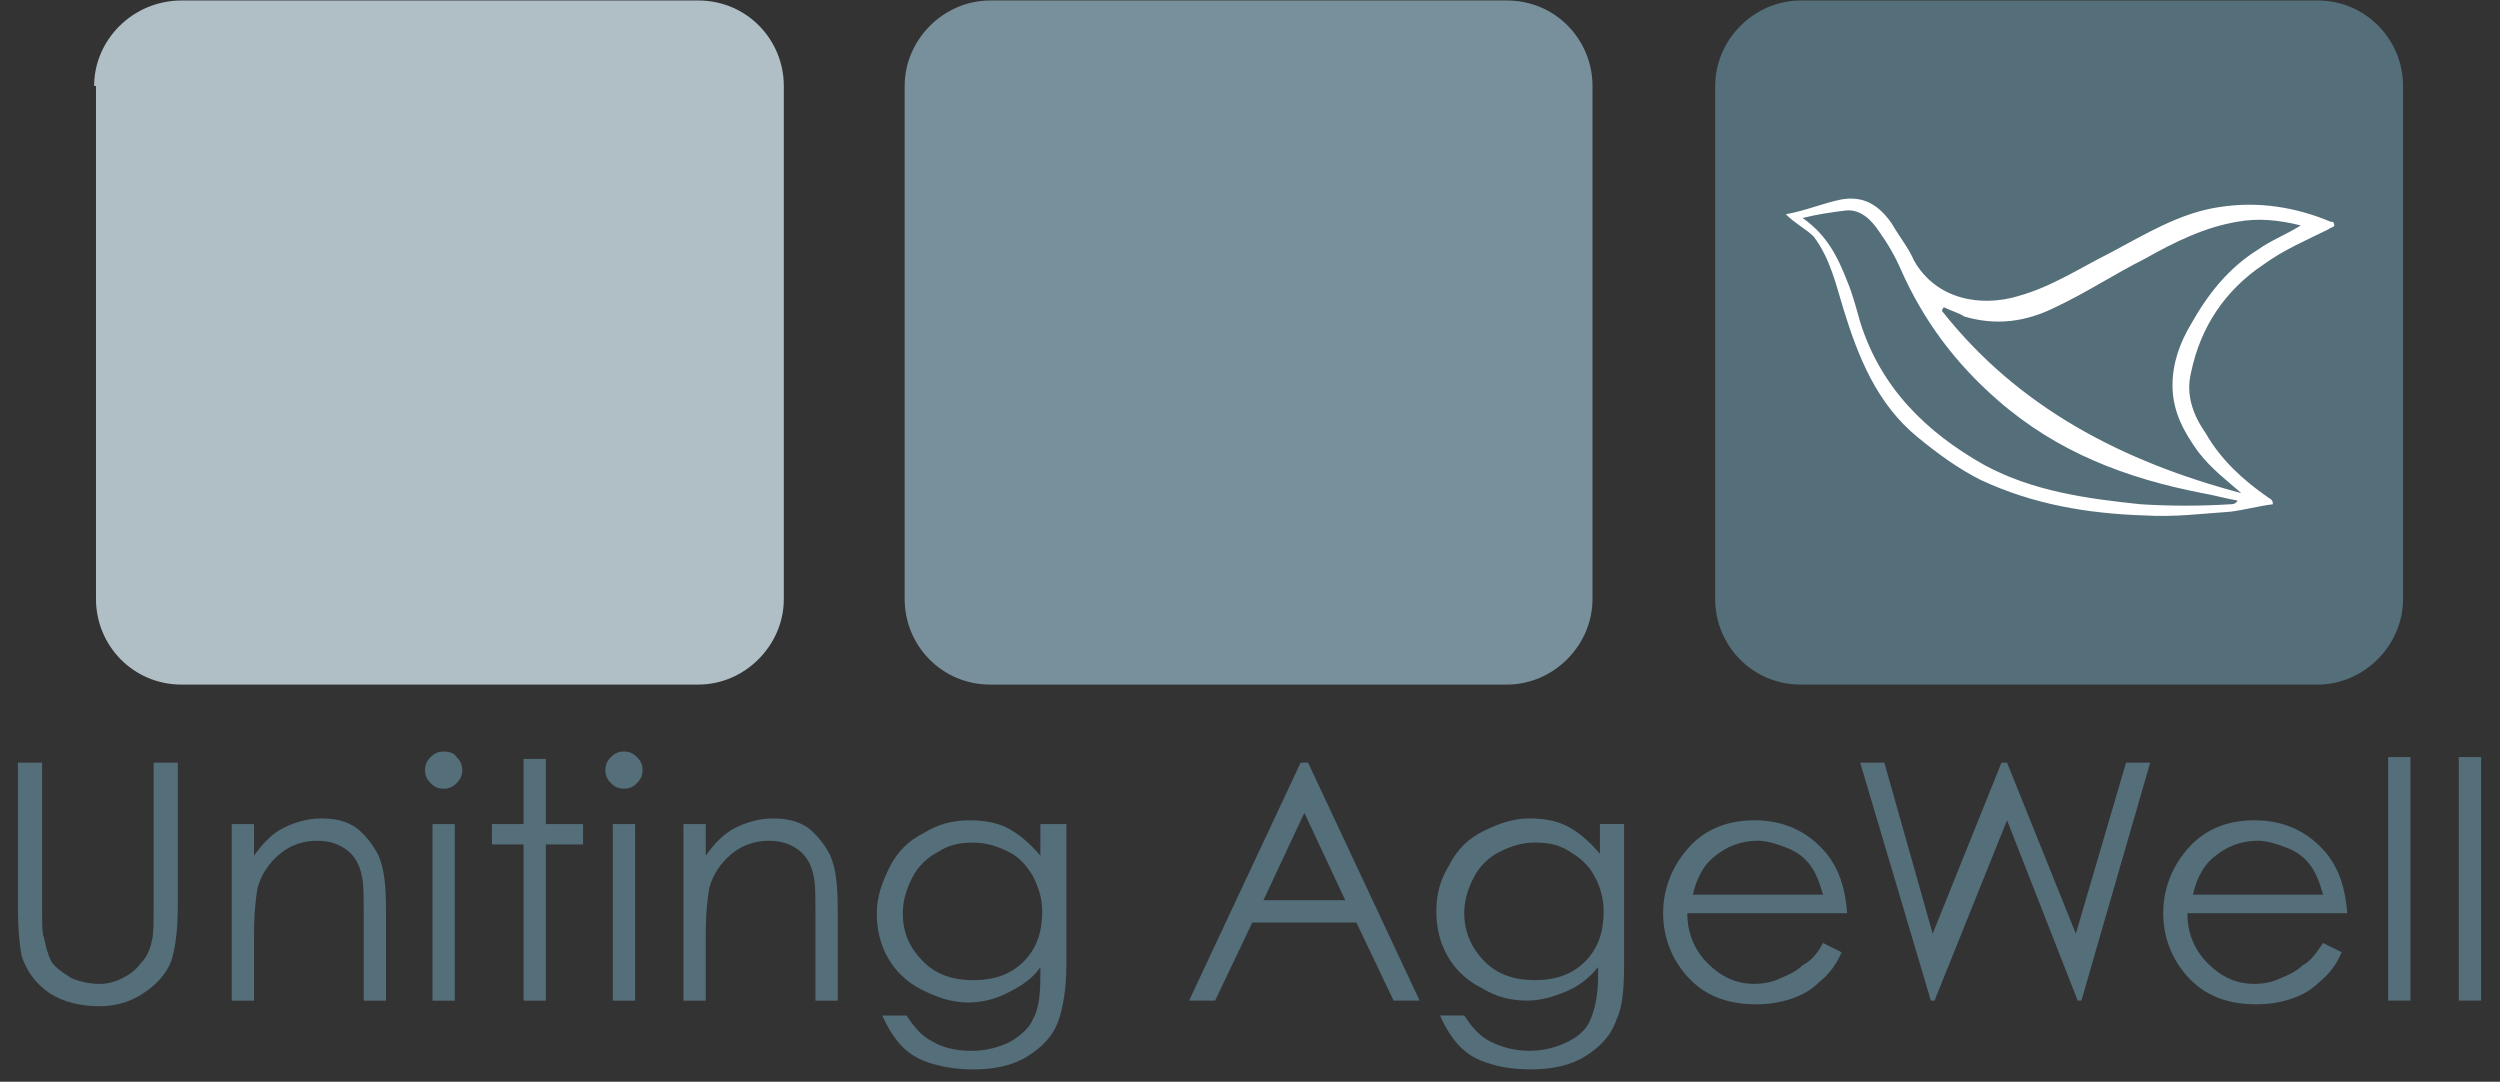
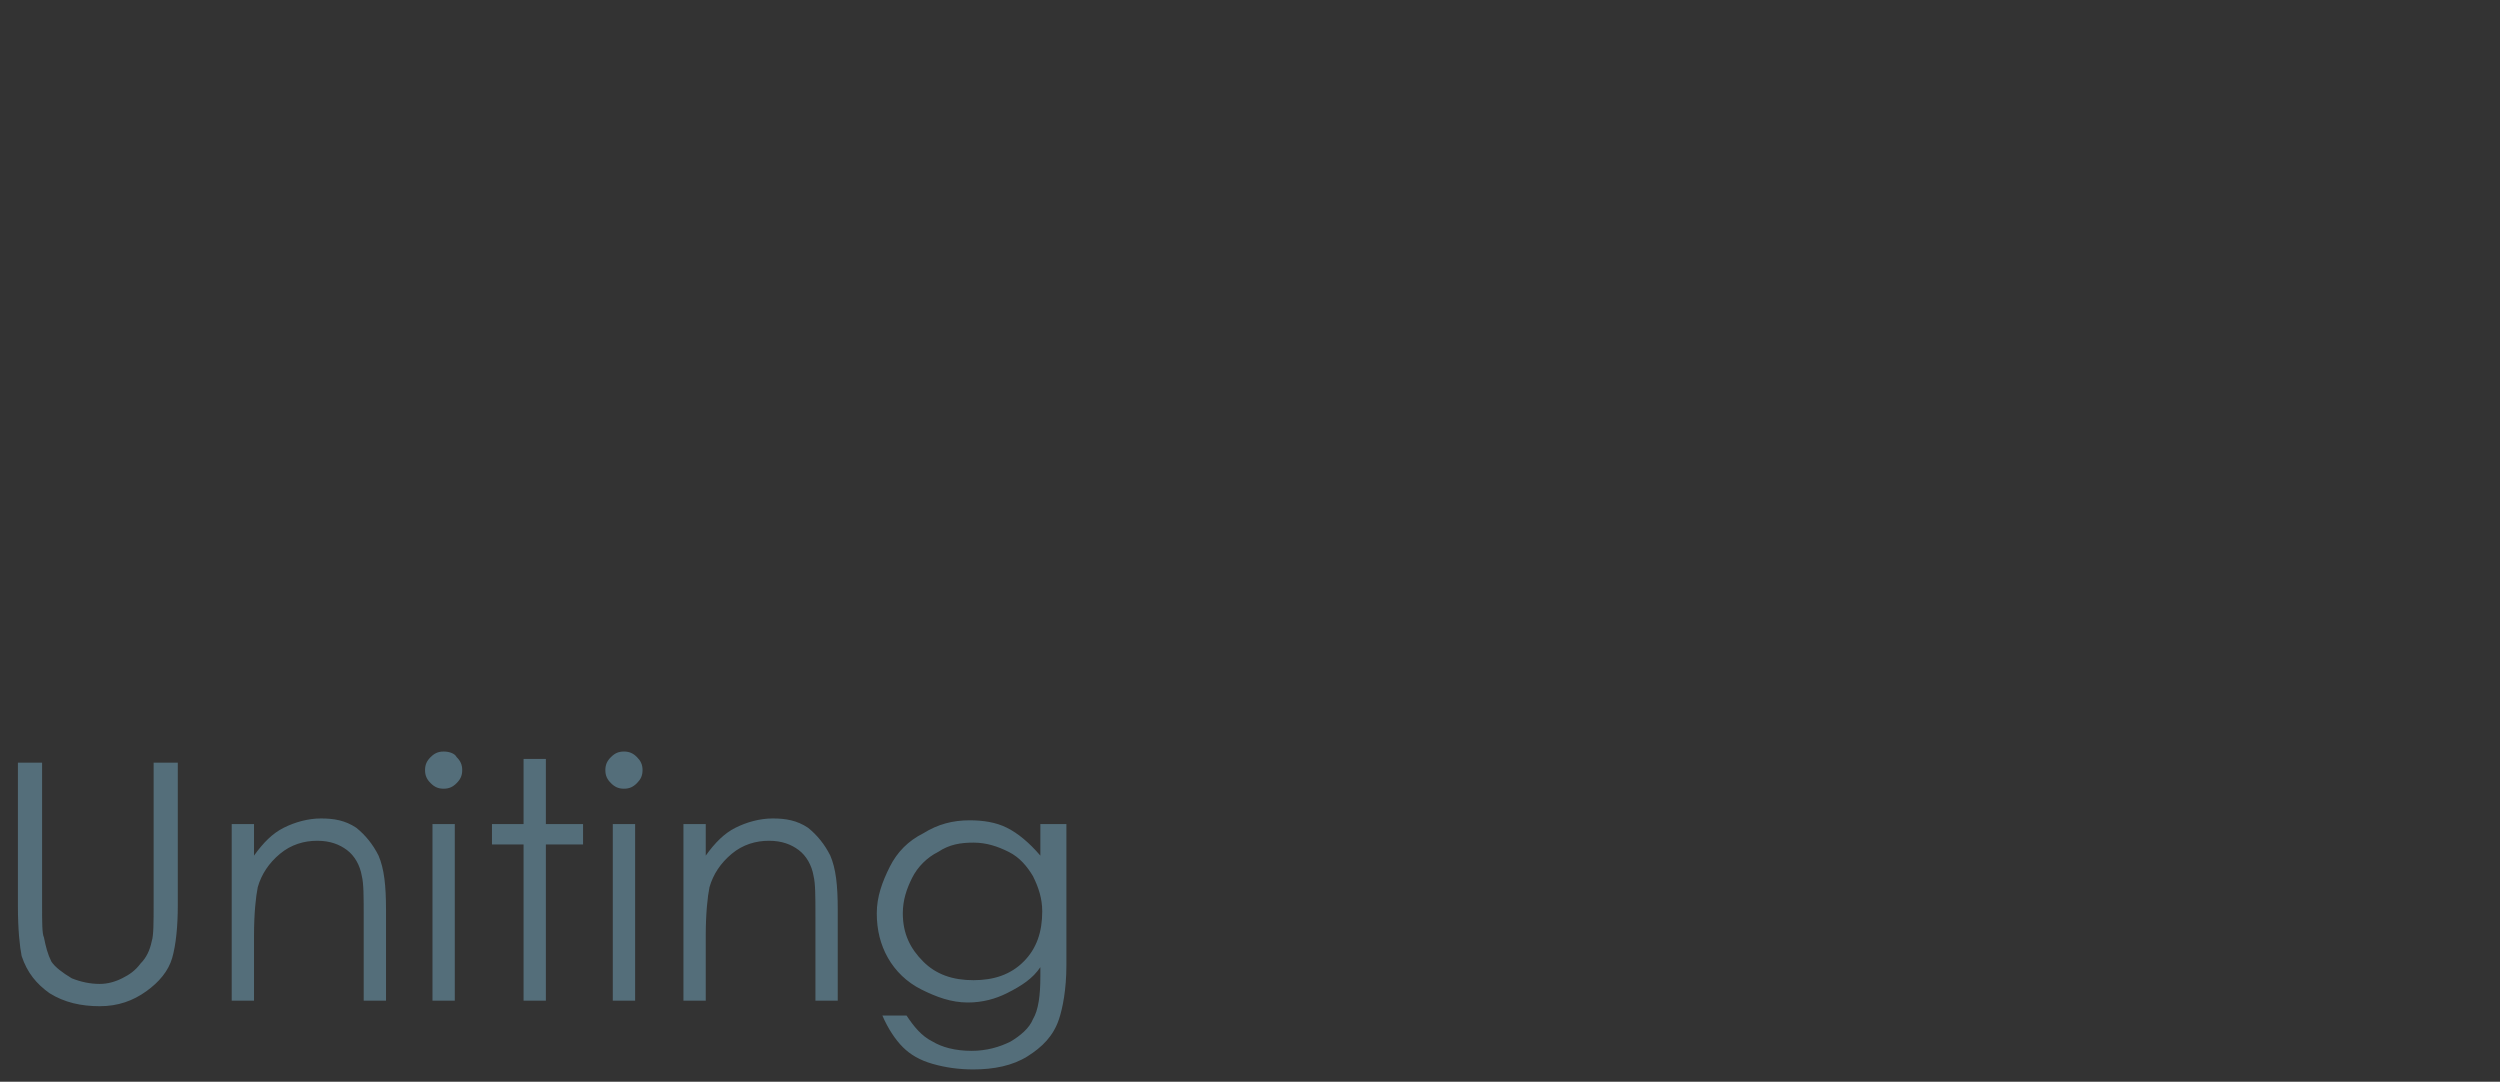
<svg xmlns="http://www.w3.org/2000/svg" width="104" height="45" viewBox="0 0 104 45" fill="none">
  <rect x="0" y="0" width="104" height="45" fill="#333333" stroke="none" />
  <g clip-path="url(#clip0_664_19138)">
    <path d="M0.745 31.728H1.751V37.682C1.751 38.379 1.751 38.843 1.828 38.997C1.905 39.384 1.983 39.693 2.137 40.002C2.292 40.234 2.601 40.467 2.988 40.699C3.375 40.853 3.761 40.931 4.148 40.931C4.457 40.931 4.767 40.853 5.076 40.699C5.385 40.544 5.617 40.389 5.849 40.08C6.081 39.848 6.236 39.538 6.313 39.152C6.391 38.92 6.391 38.379 6.391 37.605V31.728H7.396V37.682C7.396 38.533 7.319 39.306 7.164 39.848C7.009 40.389 6.623 40.853 6.081 41.24C5.54 41.627 4.921 41.858 4.148 41.858C3.375 41.858 2.679 41.704 2.06 41.317C1.519 40.931 1.132 40.467 0.9 39.77C0.823 39.384 0.745 38.688 0.745 37.682V31.728H0.745ZM9.639 41.627H10.567V38.92C10.567 37.992 10.644 37.296 10.722 36.909C10.876 36.368 11.185 35.904 11.649 35.517C12.114 35.13 12.655 34.976 13.196 34.976C13.738 34.976 14.124 35.13 14.434 35.362C14.743 35.594 14.975 35.981 15.052 36.445C15.13 36.754 15.13 37.296 15.13 38.147V41.627H16.058V37.837C16.058 36.832 15.98 36.136 15.748 35.594C15.516 35.13 15.207 34.744 14.82 34.434C14.356 34.125 13.892 34.048 13.351 34.048C12.81 34.048 12.268 34.202 11.804 34.434C11.34 34.666 10.954 35.053 10.567 35.594V34.28H9.639V41.627ZM18.455 31.264C18.223 31.264 18.068 31.341 17.914 31.496C17.759 31.65 17.682 31.805 17.682 32.037C17.682 32.269 17.759 32.424 17.914 32.578C18.068 32.733 18.223 32.81 18.455 32.81C18.687 32.81 18.842 32.733 18.996 32.578C19.151 32.424 19.228 32.269 19.228 32.037C19.228 31.805 19.151 31.65 18.996 31.496C18.919 31.341 18.687 31.264 18.455 31.264ZM17.991 41.627H18.919V34.28H17.991V41.627ZM21.78 34.28H20.466V35.13H21.78V41.627H22.708V35.13H24.255V34.28H22.708V31.573H21.78V34.28ZM25.956 31.264C25.724 31.264 25.57 31.341 25.415 31.496C25.26 31.65 25.183 31.805 25.183 32.037C25.183 32.269 25.26 32.424 25.415 32.578C25.57 32.733 25.724 32.81 25.956 32.81C26.189 32.81 26.343 32.733 26.498 32.578C26.652 32.424 26.73 32.269 26.73 32.037C26.73 31.805 26.652 31.65 26.498 31.496C26.343 31.341 26.189 31.264 25.956 31.264ZM25.492 41.627H26.421V34.28H25.492V41.627ZM28.431 41.627H29.359V38.92C29.359 37.992 29.436 37.296 29.514 36.909C29.669 36.368 29.978 35.904 30.442 35.517C30.906 35.13 31.447 34.976 31.989 34.976C32.53 34.976 32.917 35.13 33.226 35.362C33.535 35.594 33.767 35.981 33.845 36.445C33.922 36.754 33.922 37.296 33.922 38.147V41.627H34.85V37.837C34.85 36.832 34.773 36.136 34.541 35.594C34.309 35.13 33.999 34.744 33.613 34.434C33.149 34.125 32.685 34.048 32.143 34.048C31.602 34.048 31.061 34.202 30.596 34.434C30.133 34.666 29.746 35.053 29.359 35.594V34.28H28.431V41.627ZM43.279 35.594C42.815 35.053 42.351 34.666 41.887 34.434C41.423 34.202 40.882 34.125 40.341 34.125C39.645 34.125 39.026 34.28 38.407 34.666C37.789 34.976 37.325 35.44 37.015 36.058C36.706 36.677 36.474 37.296 36.474 37.992C36.474 38.688 36.629 39.306 36.938 39.848C37.247 40.389 37.711 40.853 38.33 41.163C38.949 41.472 39.567 41.704 40.263 41.704C40.882 41.704 41.423 41.549 41.887 41.317C42.506 41.008 42.97 40.699 43.279 40.234V40.621C43.279 41.395 43.202 42.013 42.97 42.4C42.815 42.786 42.429 43.096 42.042 43.328C41.578 43.56 41.037 43.715 40.418 43.715C39.722 43.715 39.181 43.56 38.794 43.328C38.33 43.096 38.021 42.709 37.711 42.245H36.706C36.938 42.786 37.247 43.251 37.557 43.56C37.866 43.869 38.253 44.101 38.794 44.256C39.335 44.411 39.877 44.488 40.495 44.488C41.346 44.488 42.119 44.333 42.738 43.947C43.357 43.56 43.821 43.096 44.053 42.4C44.207 41.936 44.362 41.163 44.362 40.157V34.28H43.279V35.594ZM40.495 35.053C41.037 35.053 41.501 35.208 41.965 35.44C42.429 35.672 42.738 36.058 42.97 36.445C43.202 36.909 43.357 37.373 43.357 37.914C43.357 38.765 43.125 39.461 42.583 40.002C42.042 40.544 41.346 40.776 40.495 40.776C39.645 40.776 38.949 40.544 38.407 40.002C37.866 39.461 37.557 38.843 37.557 37.992C37.557 37.45 37.711 36.986 37.943 36.522C38.175 36.058 38.562 35.672 39.026 35.44C39.49 35.13 39.954 35.053 40.495 35.053Z" fill="#546E7A" />
-     <path d="M54.416 31.726L59.056 41.625H57.973L56.426 38.377H52.096L50.549 41.625H49.466L54.106 31.726H54.416ZM54.261 33.814L52.56 37.449H55.962L54.261 33.814ZM66.635 34.278H67.562V40.156C67.562 41.161 67.485 41.934 67.253 42.398C67.021 43.094 66.557 43.558 65.939 43.945C65.32 44.332 64.546 44.486 63.696 44.486C63.077 44.486 62.458 44.409 61.994 44.254C61.453 44.1 61.066 43.868 60.757 43.558C60.448 43.249 60.138 42.785 59.906 42.244H60.912C61.221 42.708 61.53 43.094 61.994 43.326C62.458 43.558 63 43.713 63.618 43.713C64.237 43.713 64.778 43.558 65.243 43.326C65.707 43.094 66.016 42.785 66.171 42.398C66.325 42.012 66.48 41.47 66.48 40.62V40.233C66.093 40.697 65.707 41.006 65.165 41.238C64.624 41.47 64.082 41.625 63.541 41.625C62.845 41.625 62.226 41.47 61.608 41.084C60.989 40.774 60.525 40.31 60.216 39.769C59.906 39.228 59.752 38.609 59.752 37.913C59.752 37.217 59.906 36.598 60.293 35.98C60.602 35.361 61.066 34.897 61.685 34.587C62.304 34.278 62.922 34.046 63.618 34.046C64.16 34.046 64.701 34.123 65.165 34.355C65.629 34.587 66.093 34.974 66.557 35.516V34.278H66.635ZM63.85 35.051C63.309 35.051 62.845 35.206 62.381 35.438C61.917 35.67 61.53 36.057 61.298 36.521C61.066 36.985 60.912 37.449 60.912 37.99C60.912 38.764 61.221 39.46 61.762 40.001C62.304 40.542 63 40.774 63.85 40.774C64.701 40.774 65.397 40.542 65.939 40.001C66.48 39.46 66.712 38.764 66.712 37.913C66.712 37.372 66.557 36.83 66.325 36.444C66.093 35.98 65.707 35.67 65.32 35.438C64.856 35.129 64.392 35.051 63.85 35.051ZM75.837 39.228L76.611 39.614C76.379 40.156 76.069 40.542 75.683 40.852C75.373 41.161 74.987 41.393 74.523 41.548C74.059 41.702 73.595 41.78 73.053 41.78C71.816 41.78 70.888 41.393 70.192 40.62C69.496 39.846 69.186 38.918 69.186 37.99C69.186 37.062 69.496 36.212 70.037 35.516C70.733 34.587 71.739 34.123 72.976 34.123C74.213 34.123 75.219 34.587 75.992 35.516C76.533 36.212 76.765 36.985 76.843 37.99H70.192C70.192 38.841 70.501 39.537 71.043 40.078C71.584 40.62 72.203 40.929 72.976 40.929C73.363 40.929 73.749 40.852 74.059 40.697C74.445 40.542 74.755 40.388 74.987 40.156C75.296 40.001 75.605 39.692 75.837 39.228ZM75.837 37.217C75.683 36.676 75.528 36.289 75.296 35.98C75.064 35.67 74.755 35.438 74.368 35.283C73.981 35.129 73.517 34.974 73.131 34.974C72.435 34.974 71.816 35.206 71.275 35.67C70.888 35.98 70.579 36.521 70.424 37.217H75.837ZM80.323 41.625H80.477L83.493 34.123L86.432 41.625H86.587L89.448 31.726H88.443L86.355 38.841L83.493 31.726H83.261L80.4 38.841L78.389 31.726H77.384L80.323 41.625ZM96.64 39.228L97.414 39.614C97.182 40.156 96.872 40.542 96.486 40.852C96.176 41.161 95.79 41.393 95.326 41.548C94.862 41.702 94.398 41.78 93.856 41.78C92.619 41.78 91.691 41.393 90.995 40.62C90.299 39.846 89.99 38.918 89.99 37.99C89.99 37.062 90.299 36.212 90.84 35.516C91.536 34.587 92.542 34.123 93.779 34.123C95.016 34.123 96.022 34.587 96.795 35.516C97.336 36.212 97.568 36.985 97.646 37.99H90.995C90.995 38.841 91.304 39.537 91.846 40.078C92.387 40.62 93.006 40.929 93.779 40.929C94.166 40.929 94.552 40.852 94.862 40.697C95.248 40.542 95.558 40.388 95.79 40.156C96.099 40.001 96.331 39.692 96.64 39.228ZM96.64 37.217C96.486 36.676 96.331 36.289 96.099 35.98C95.867 35.67 95.558 35.438 95.171 35.283C94.784 35.129 94.32 34.974 93.934 34.974C93.238 34.974 92.619 35.206 92.078 35.67C91.691 35.98 91.382 36.521 91.227 37.217H96.64ZM99.347 41.625H100.275V31.494H99.347V41.625ZM102.286 41.625H103.214V31.494H102.286V41.625Z" fill="#546E7A" />
-     <path d="M3.916 3.577C3.916 1.644 5.54 0.02 7.551 0.02H29.05C31.061 0.02 32.607 1.644 32.607 3.577V24.921C32.607 26.855 30.983 28.479 29.05 28.479H7.551C5.54 28.479 3.993 26.855 3.993 24.921V3.577H3.916Z" fill="#B0BEC5" />
-     <path d="M37.634 3.577C37.634 1.644 39.258 0.02 41.191 0.02H62.691C64.701 0.02 66.248 1.644 66.248 3.577V24.921C66.248 26.855 64.624 28.479 62.691 28.479H41.191C39.181 28.479 37.634 26.855 37.634 24.921V3.577Z" fill="#78909C" />
-     <path d="M71.352 3.577C71.352 1.644 72.976 0.02 74.909 0.02H96.408C98.419 0.02 99.966 1.644 99.966 3.577V24.921C99.966 26.855 98.342 28.479 96.408 28.479H74.909C72.899 28.479 71.352 26.855 71.352 24.921V3.577Z" fill="#546E7A" />
-     <path d="M93.083 20.823C92.619 20.746 92.078 20.591 91.614 20.514C88.443 19.895 85.581 18.813 83.107 16.648C81.328 15.101 80.013 13.322 79.085 11.234C78.853 10.693 78.544 10.151 78.157 9.61C77.848 9.146 77.384 8.682 76.765 8.759C76.147 8.837 75.605 8.914 74.987 9.069C75.992 9.765 76.456 10.693 76.843 11.698C77.075 12.239 77.229 12.858 77.384 13.399C78.235 16.106 80.091 17.962 82.565 19.354C84.576 20.437 86.819 20.746 89.061 20.978C90.299 21.055 91.536 21.055 92.774 20.978C92.851 20.978 93.006 20.978 93.083 20.823ZM80.864 12.781C80.864 12.781 80.787 12.858 80.787 12.935C83.957 16.957 88.288 19.2 93.238 20.514C92.619 19.973 92 19.509 91.459 18.813C90.84 17.962 90.376 17.111 90.376 16.029C90.376 15.101 90.686 14.25 91.15 13.477C91.846 12.239 92.696 11.157 93.934 10.383C94.475 9.997 95.094 9.765 95.712 9.378C94.784 9.146 93.934 9.069 93.083 9.223C91.691 9.455 90.454 10.074 89.216 10.77C87.979 11.389 86.819 12.162 85.504 12.781C84.267 13.399 83.029 13.554 81.715 13.167C81.483 13.013 81.173 12.935 80.864 12.781ZM74.291 8.914C75.141 8.759 75.837 8.45 76.611 8.295C77.539 8.141 78.157 8.527 78.699 9.301C79.008 9.842 79.395 10.306 79.627 10.847C80.555 12.471 82.411 12.781 83.957 12.317C85.349 11.93 86.51 11.157 87.747 10.538C89.216 9.765 90.686 8.837 92.387 8.605C93.934 8.373 95.48 8.605 96.95 9.223C97.027 9.223 97.104 9.223 97.104 9.378C97.104 9.455 96.95 9.455 96.872 9.533C95.944 9.997 95.016 10.383 94.166 11.002C92.542 12.085 91.536 13.631 91.15 15.487C90.918 16.416 91.227 17.266 91.768 18.04C92.387 19.122 93.315 19.973 94.32 20.669C94.398 20.746 94.552 20.746 94.552 20.978C93.934 21.055 93.392 21.21 92.774 21.288C91.614 21.365 90.454 21.52 89.216 21.442C86.819 21.365 84.576 20.978 82.411 19.973C81.483 19.509 80.632 18.89 79.781 18.194C78.08 16.802 77.307 14.869 76.688 12.858C76.379 11.853 76.147 10.77 75.451 9.842C75.141 9.533 74.677 9.301 74.291 8.914Z" fill="white" />
  </g>
  <defs>
    <clipPath id="clip0_664_19138">
      <rect width="102.468" height="44.467" fill="white" transform="translate(0.745 0.02)" />
    </clipPath>
  </defs>
</svg>